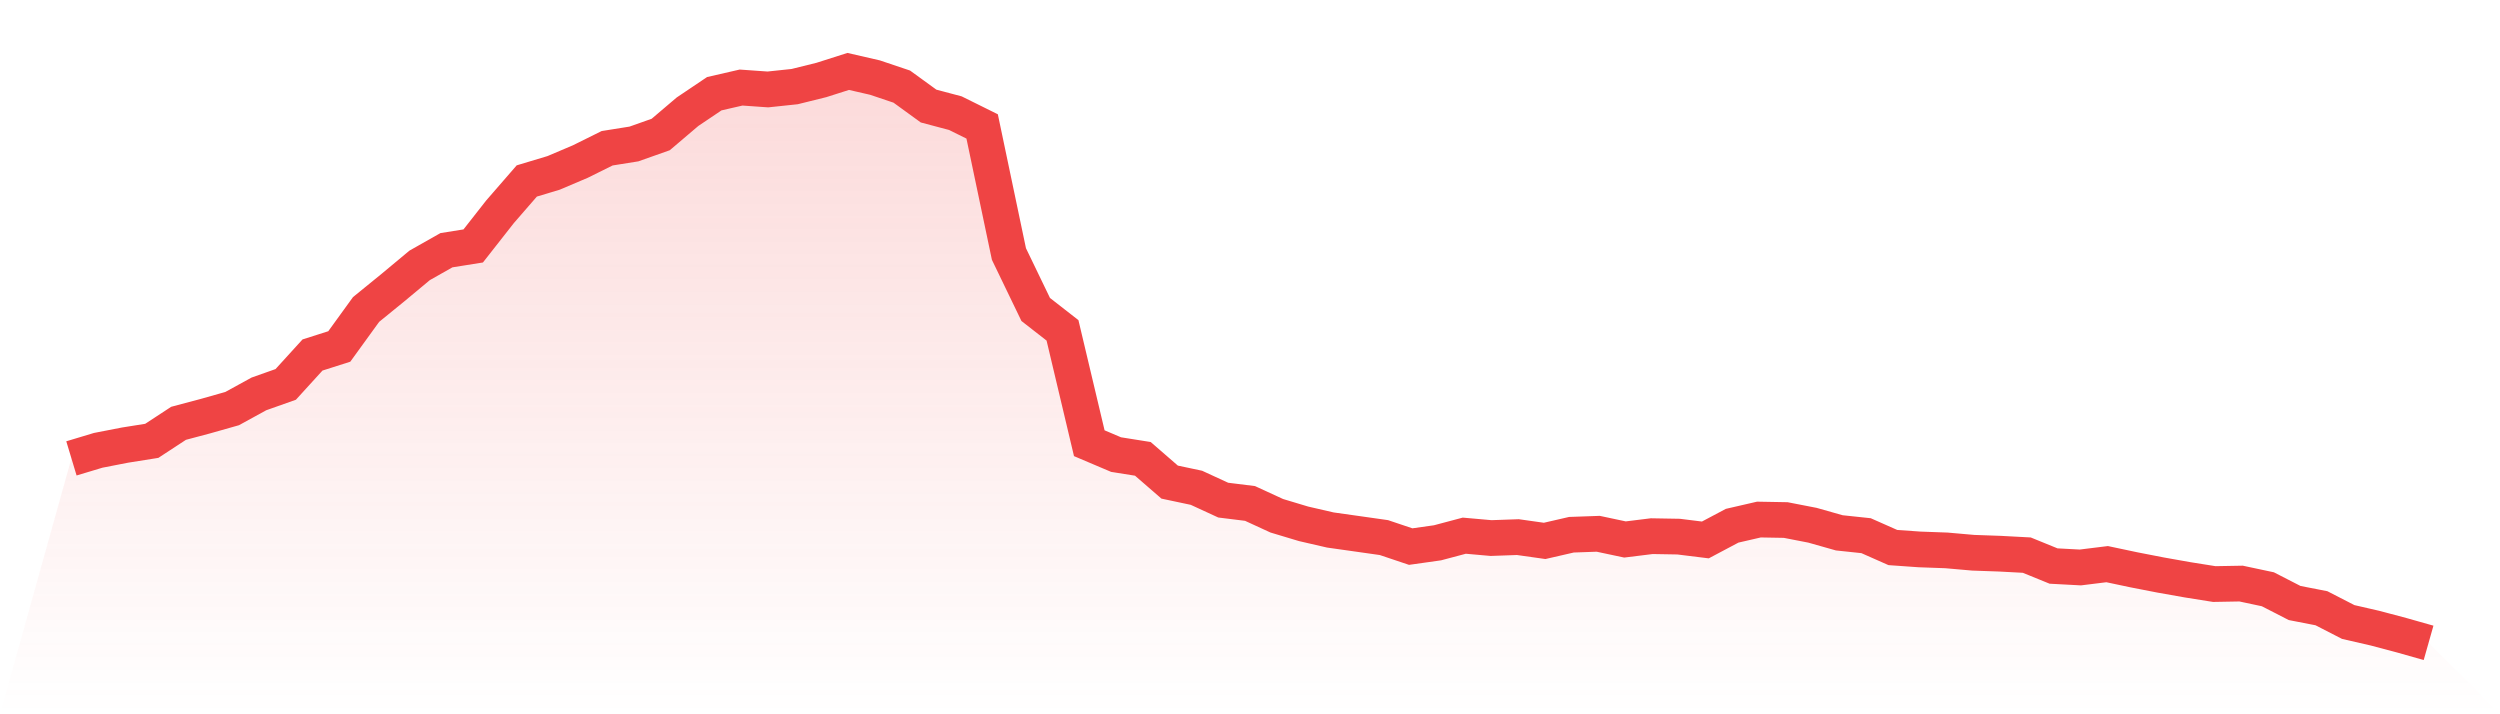
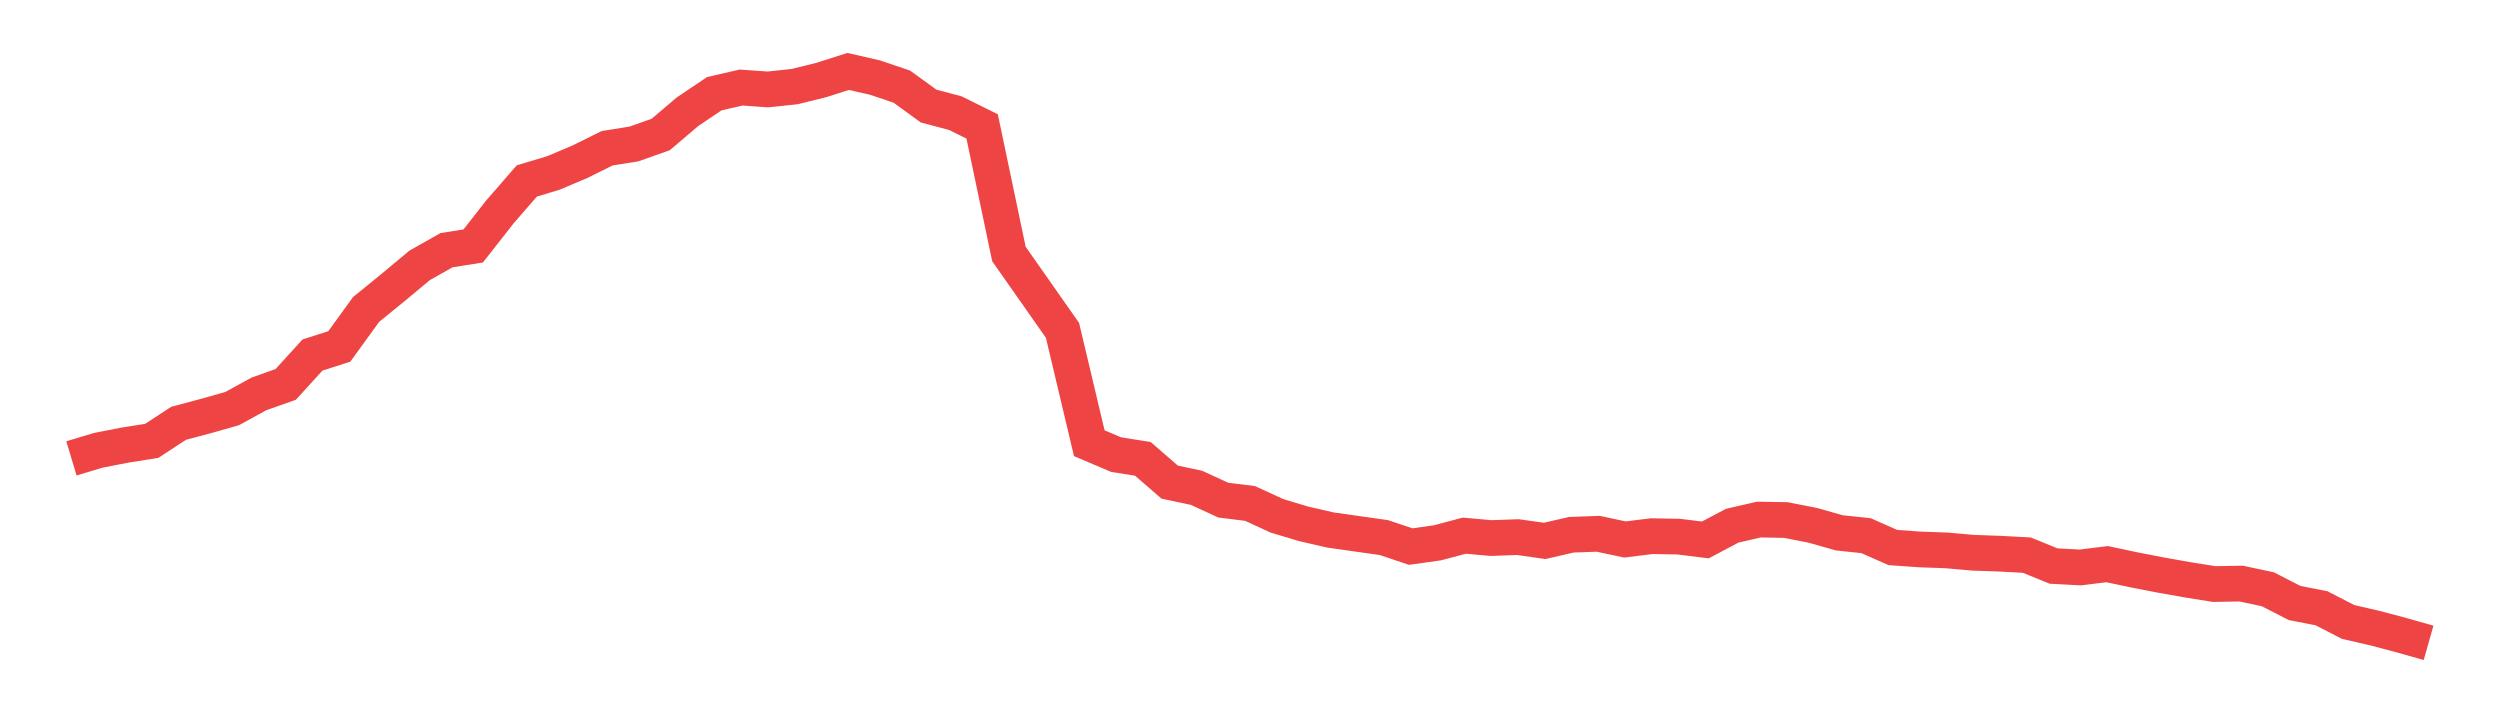
<svg xmlns="http://www.w3.org/2000/svg" viewBox="0 0 140 40">
  <defs>
    <linearGradient id="gradient" x1="0" x2="0" y1="0" y2="1">
      <stop offset="0%" stop-color="#ef4444" stop-opacity="0.2" />
      <stop offset="100%" stop-color="#ef4444" stop-opacity="0" />
    </linearGradient>
  </defs>
-   <path d="M4,25.67 L4,25.67 L5.5,25.218 L7,24.926 L8.5,24.687 L10,23.705 L11.5,23.306 L13,22.881 L14.5,22.058 L16,21.527 L17.5,19.88 L19,19.402 L20.5,17.331 L22,16.11 L23.5,14.861 L25,14.012 L26.5,13.773 L28,11.861 L29.5,10.134 L31,9.683 L32.5,9.046 L34,8.302 L35.5,8.063 L37,7.532 L38.5,6.257 L40,5.248 L41.5,4.903 L43,5.009 L44.5,4.85 L46,4.478 L47.5,4 L49,4.345 L50.5,4.85 L52,5.939 L53.5,6.337 L55,7.08 L56.5,14.224 L58,17.331 L59.5,18.5 L61,24.82 L62.5,25.457 L64,25.696 L65.5,26.998 L67,27.316 L68.5,28.007 L70,28.193 L71.5,28.883 L73,29.334 L74.5,29.68 L76,29.892 L77.5,30.105 L79,30.609 L80.5,30.397 L82,29.998 L83.5,30.131 L85,30.078 L86.5,30.29 L88,29.945 L89.5,29.892 L91,30.211 L92.5,30.025 L94,30.051 L95.5,30.237 L97,29.441 L98.5,29.095 L100,29.122 L101.5,29.414 L103,29.839 L104.5,29.998 L106,30.662 L107.5,30.768 L109,30.822 L110.5,30.954 L112,31.007 L113.5,31.087 L115,31.698 L116.5,31.778 L118,31.592 L119.5,31.91 L121,32.202 L122.5,32.468 L124,32.707 L125.5,32.68 L127,32.999 L128.5,33.769 L130,34.061 L131.5,34.832 L133,35.177 L134.5,35.575 L136,36 L140,40 L0,40 z" fill="url(#gradient)" />
-   <path d="M4,25.67 L4,25.67 L5.5,25.218 L7,24.926 L8.5,24.687 L10,23.705 L11.5,23.306 L13,22.881 L14.5,22.058 L16,21.527 L17.5,19.88 L19,19.402 L20.5,17.331 L22,16.11 L23.5,14.861 L25,14.012 L26.5,13.773 L28,11.861 L29.5,10.134 L31,9.683 L32.5,9.046 L34,8.302 L35.5,8.063 L37,7.532 L38.5,6.257 L40,5.248 L41.5,4.903 L43,5.009 L44.5,4.85 L46,4.478 L47.5,4 L49,4.345 L50.5,4.85 L52,5.939 L53.5,6.337 L55,7.08 L56.5,14.224 L58,17.331 L59.5,18.5 L61,24.82 L62.5,25.457 L64,25.696 L65.5,26.998 L67,27.316 L68.5,28.007 L70,28.193 L71.5,28.883 L73,29.334 L74.5,29.68 L76,29.892 L77.5,30.105 L79,30.609 L80.5,30.397 L82,29.998 L83.5,30.131 L85,30.078 L86.5,30.29 L88,29.945 L89.5,29.892 L91,30.211 L92.5,30.025 L94,30.051 L95.5,30.237 L97,29.441 L98.5,29.095 L100,29.122 L101.5,29.414 L103,29.839 L104.5,29.998 L106,30.662 L107.5,30.768 L109,30.822 L110.5,30.954 L112,31.007 L113.5,31.087 L115,31.698 L116.5,31.778 L118,31.592 L119.5,31.91 L121,32.202 L122.5,32.468 L124,32.707 L125.5,32.68 L127,32.999 L128.5,33.769 L130,34.061 L131.5,34.832 L133,35.177 L134.5,35.575 L136,36" fill="none" stroke="#ef4444" stroke-width="2" />
+   <path d="M4,25.67 L4,25.67 L5.5,25.218 L7,24.926 L8.5,24.687 L10,23.705 L11.5,23.306 L13,22.881 L14.5,22.058 L16,21.527 L17.5,19.88 L19,19.402 L20.5,17.331 L22,16.11 L23.5,14.861 L25,14.012 L26.5,13.773 L28,11.861 L29.5,10.134 L31,9.683 L32.5,9.046 L34,8.302 L35.5,8.063 L37,7.532 L38.5,6.257 L40,5.248 L41.5,4.903 L43,5.009 L44.5,4.85 L46,4.478 L47.5,4 L49,4.345 L50.5,4.85 L52,5.939 L53.5,6.337 L55,7.08 L56.5,14.224 L59.5,18.5 L61,24.82 L62.5,25.457 L64,25.696 L65.5,26.998 L67,27.316 L68.5,28.007 L70,28.193 L71.5,28.883 L73,29.334 L74.5,29.68 L76,29.892 L77.5,30.105 L79,30.609 L80.5,30.397 L82,29.998 L83.5,30.131 L85,30.078 L86.5,30.29 L88,29.945 L89.5,29.892 L91,30.211 L92.5,30.025 L94,30.051 L95.5,30.237 L97,29.441 L98.5,29.095 L100,29.122 L101.5,29.414 L103,29.839 L104.5,29.998 L106,30.662 L107.5,30.768 L109,30.822 L110.5,30.954 L112,31.007 L113.5,31.087 L115,31.698 L116.5,31.778 L118,31.592 L119.5,31.91 L121,32.202 L122.5,32.468 L124,32.707 L125.5,32.68 L127,32.999 L128.5,33.769 L130,34.061 L131.5,34.832 L133,35.177 L134.5,35.575 L136,36" fill="none" stroke="#ef4444" stroke-width="2" />
</svg>